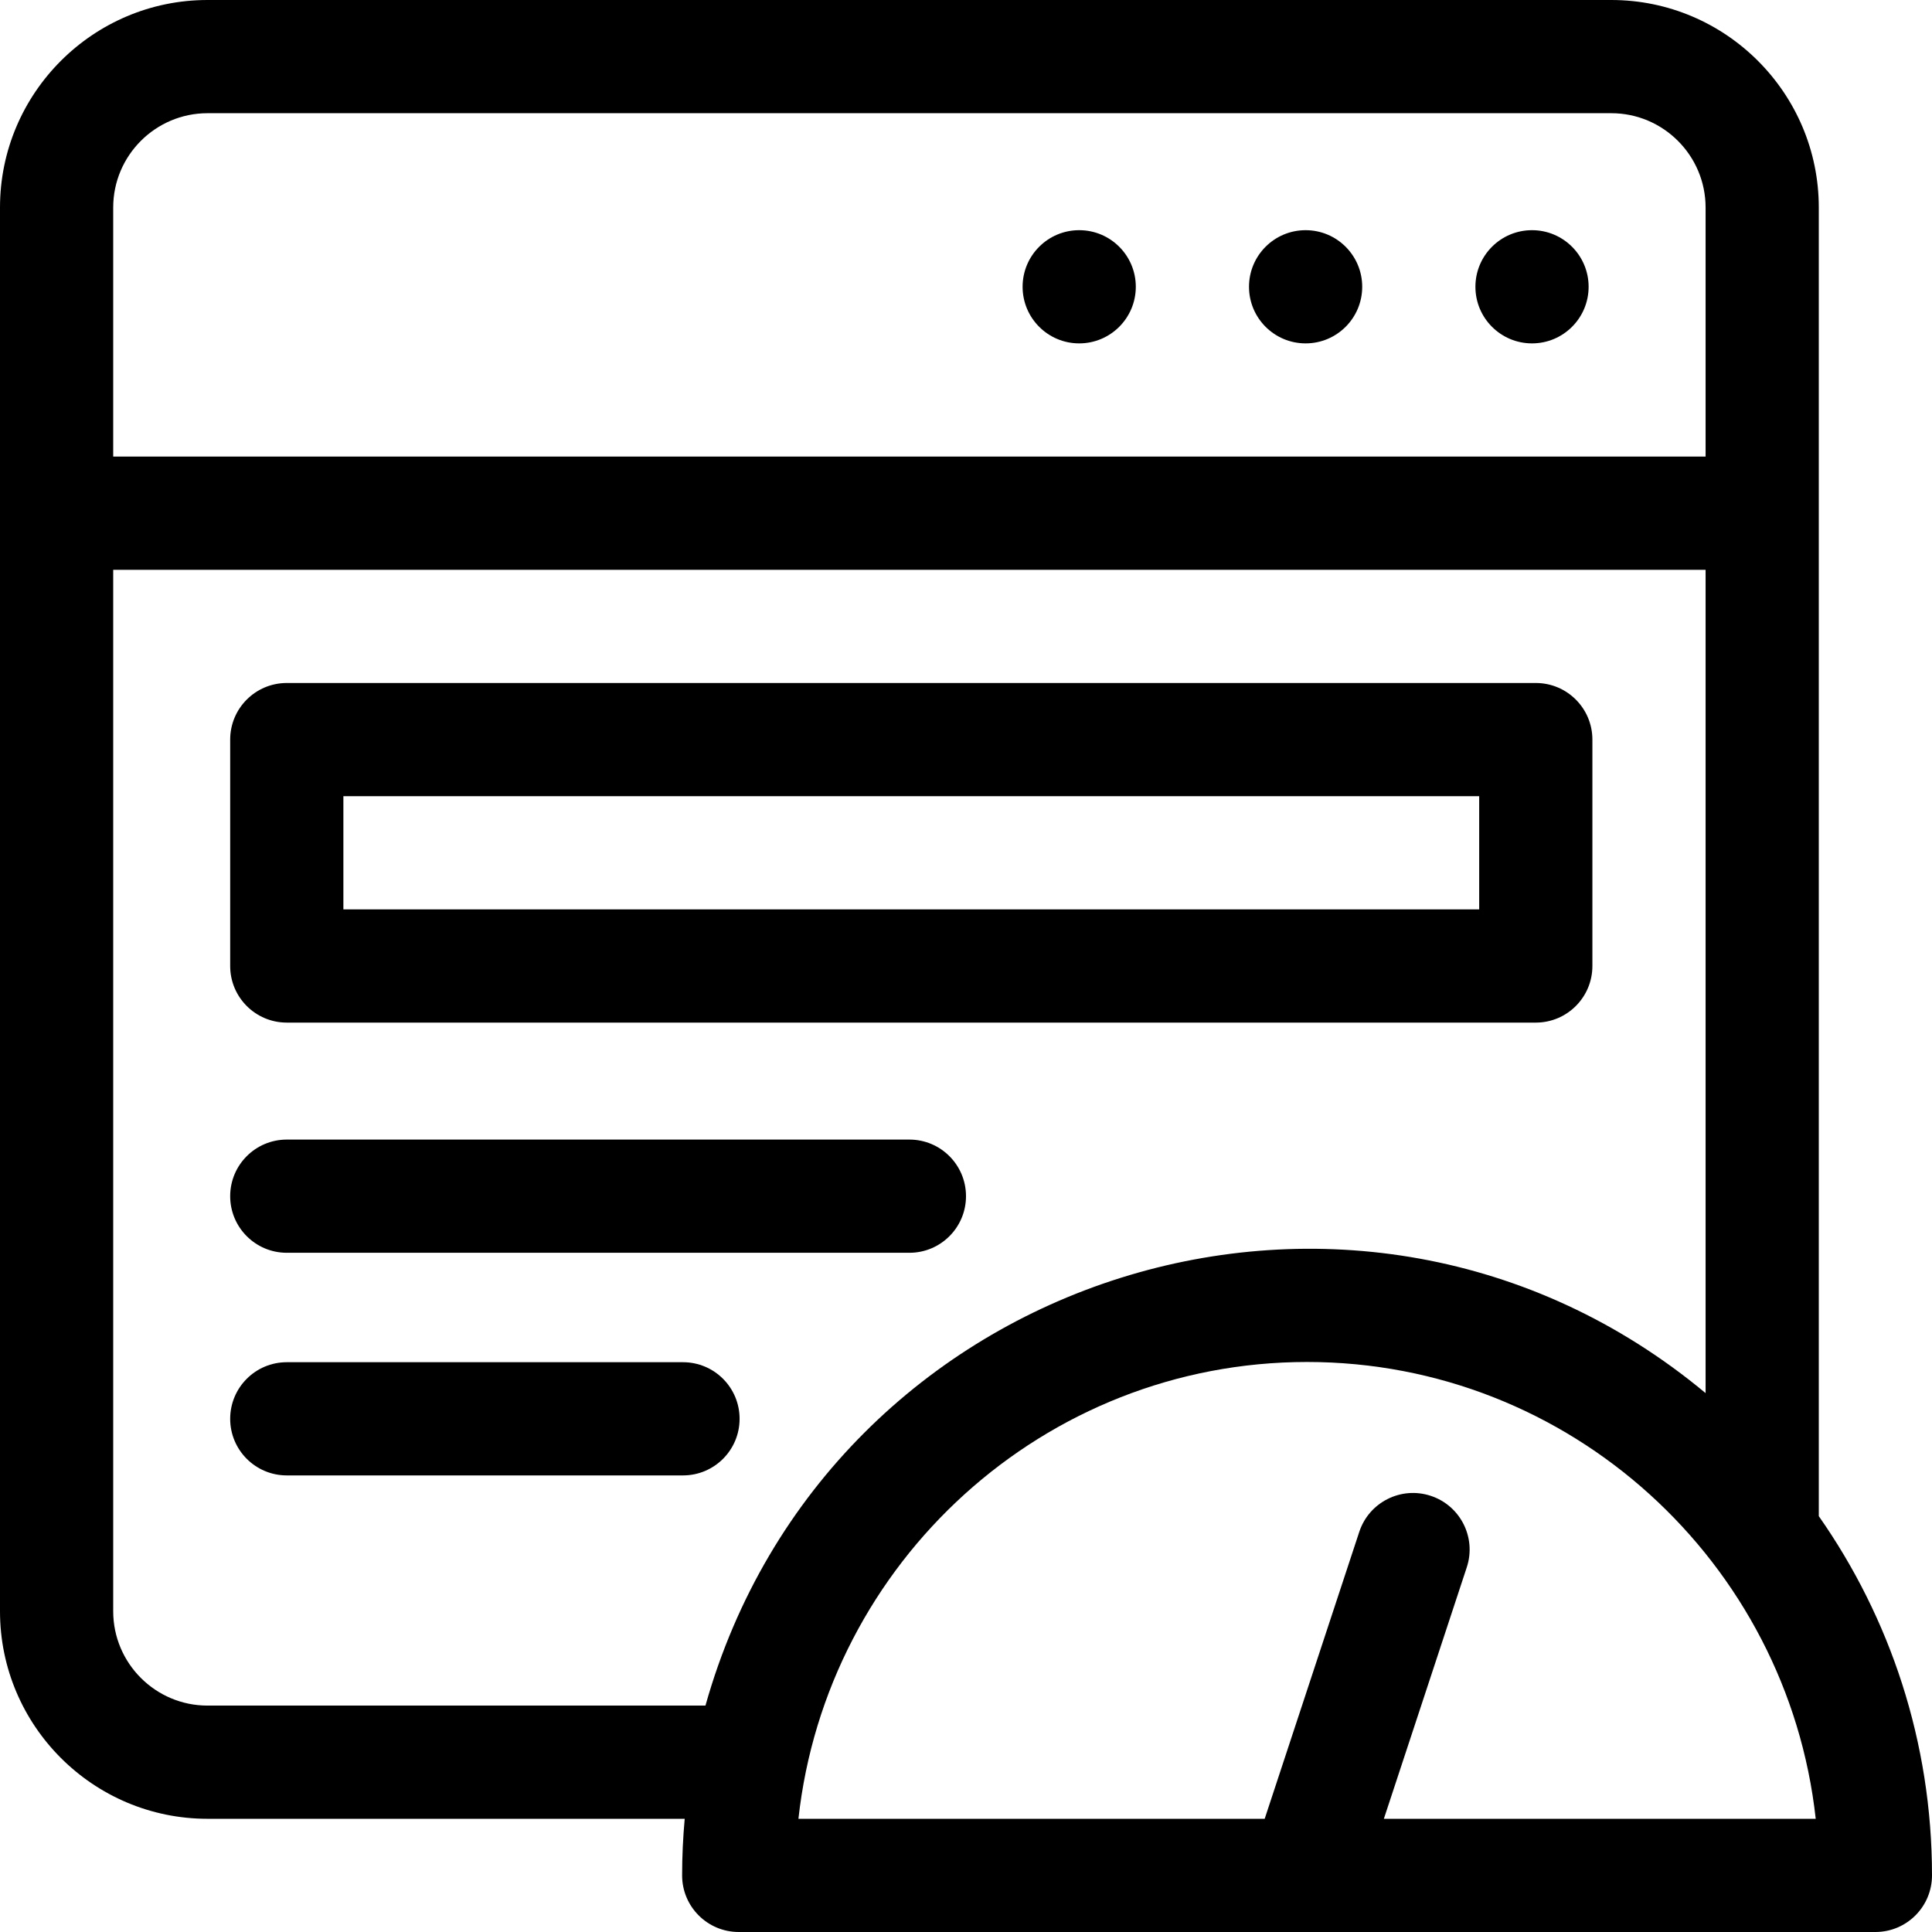
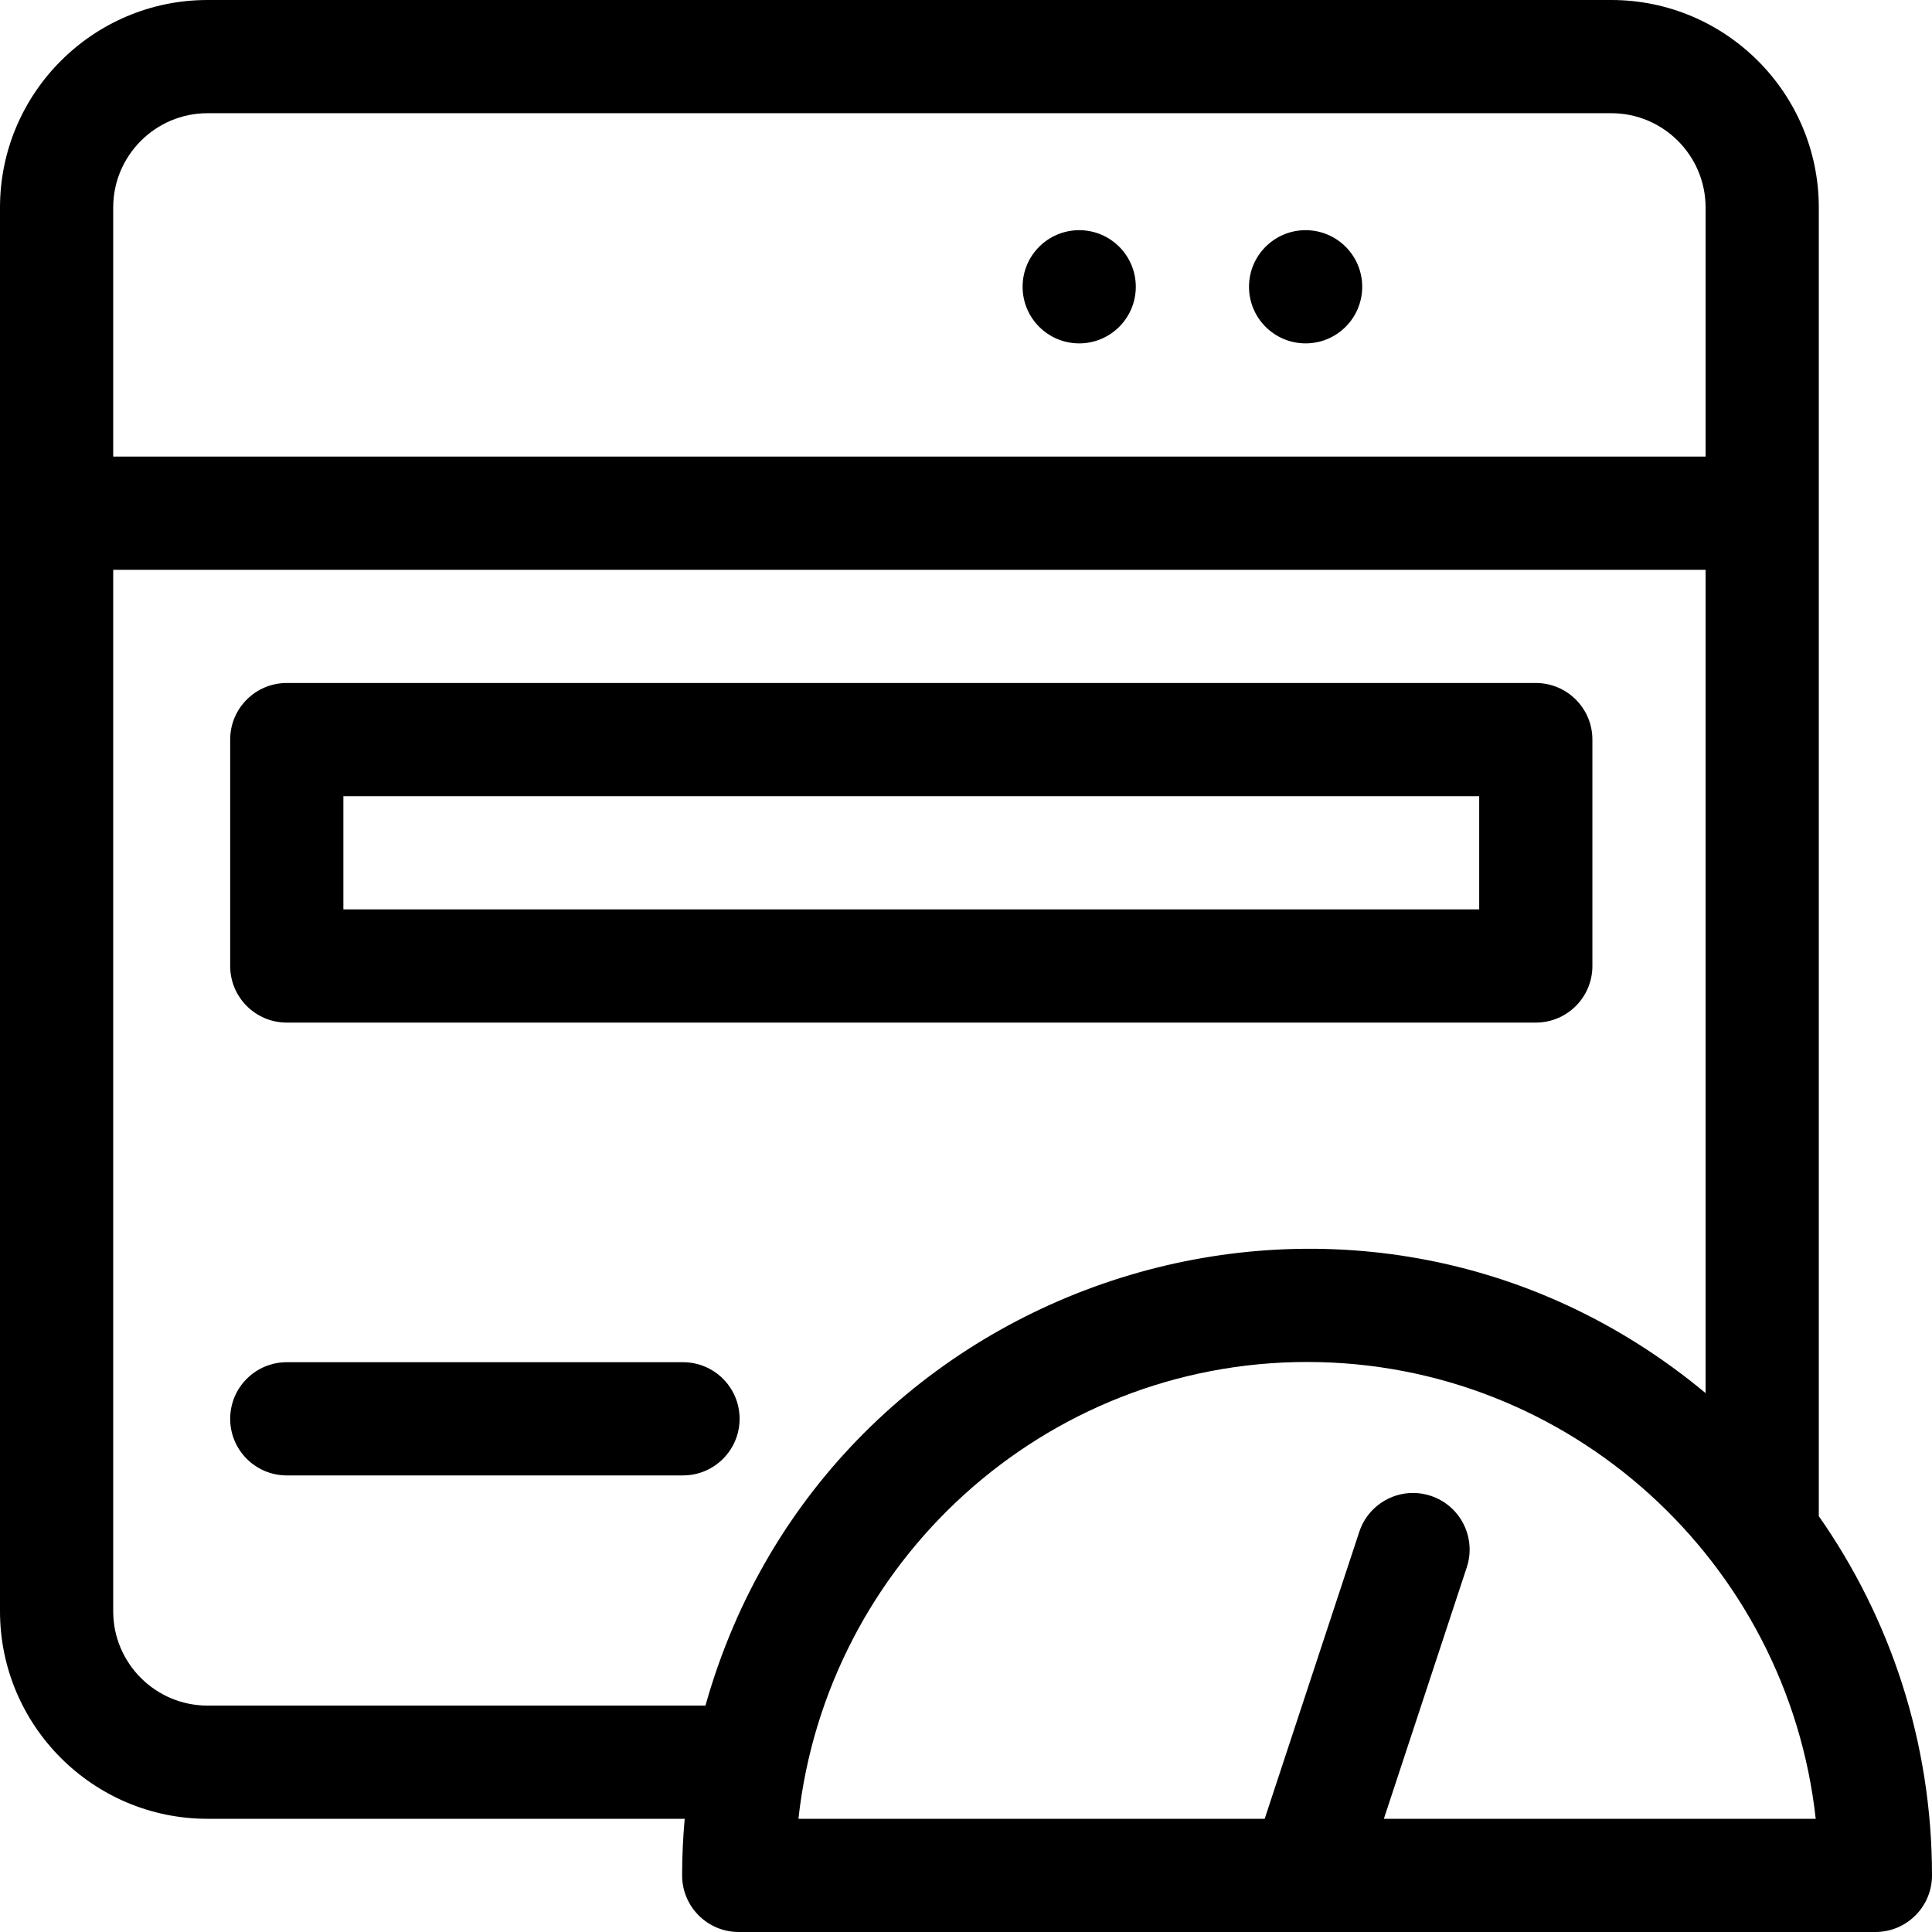
<svg xmlns="http://www.w3.org/2000/svg" height="512pt" viewBox="0 0 512 512" width="512pt">
-   <path d="m421 76c0 8.285-6.715 15-15 15s-15-6.715-15-15 6.715-15 15-15 15 6.715 15 15zm0 0" />
  <path d="m361 76c0 8.285-6.715 15-15 15s-15-6.715-15-15 6.715-15 15-15 15 6.715 15 15zm0 0" />
  <path d="m301 76c0 8.285-6.715 15-15 15s-15-6.715-15-15 6.715-15 15-15 15 6.715 15 15zm0 0" />
  <path d="m482 401.793v-346.797c0-30.324-24.672-54.996-54.996-54.996h-372.008c-30.324 0-54.996 24.672-54.996 54.996v372.008c0 30.324 24.672 54.996 54.996 54.996h126.457c-.445 4.941-.684 9.941-.684 15 0 8.285 6.715 15 15 15h301.23c8.285 0 15-6.715 15-15 0-35.395-11.105-68.23-30-95.207zm-427.004-371.793h372.008c13.781 0 24.996 11.215 24.996 24.996v66.004h-422v-66.004c0-13.781 11.215-24.996 24.996-24.996zm0 422c-13.781 0-24.996-11.215-24.996-24.996v-276.004h422v218.188c-92.27-76.789-232.695-32.277-265.047 82.812zm311.742 30 21.973-66.648c2.594-7.867-1.684-16.348-9.551-18.941-7.863-2.598-16.348 1.684-18.941 9.551l-25.066 76.039h-123.562c7.465-67.992 65.07-121.062 134.797-121.062 69.723 0 127.328 53.07 134.797 121.062zm0 0" />
  <path d="m76 271h331c8.285 0 15-6.715 15-15v-60c0-8.285-6.715-15-15-15h-331c-8.285 0-15 6.715-15 15v60c0 8.285 6.715 15 15 15zm15-60h301v30h-301zm0 0" />
-   <path d="m76 332h165c8.285 0 15-6.715 15-15s-6.715-15-15-15h-165c-8.285 0-15 6.715-15 15s6.715 15 15 15zm0 0" />
  <path d="m181 361h-105c-8.285 0-15 6.715-15 15s6.715 15 15 15h105c8.285 0 15-6.715 15-15s-6.715-15-15-15zm0 0" />
</svg>